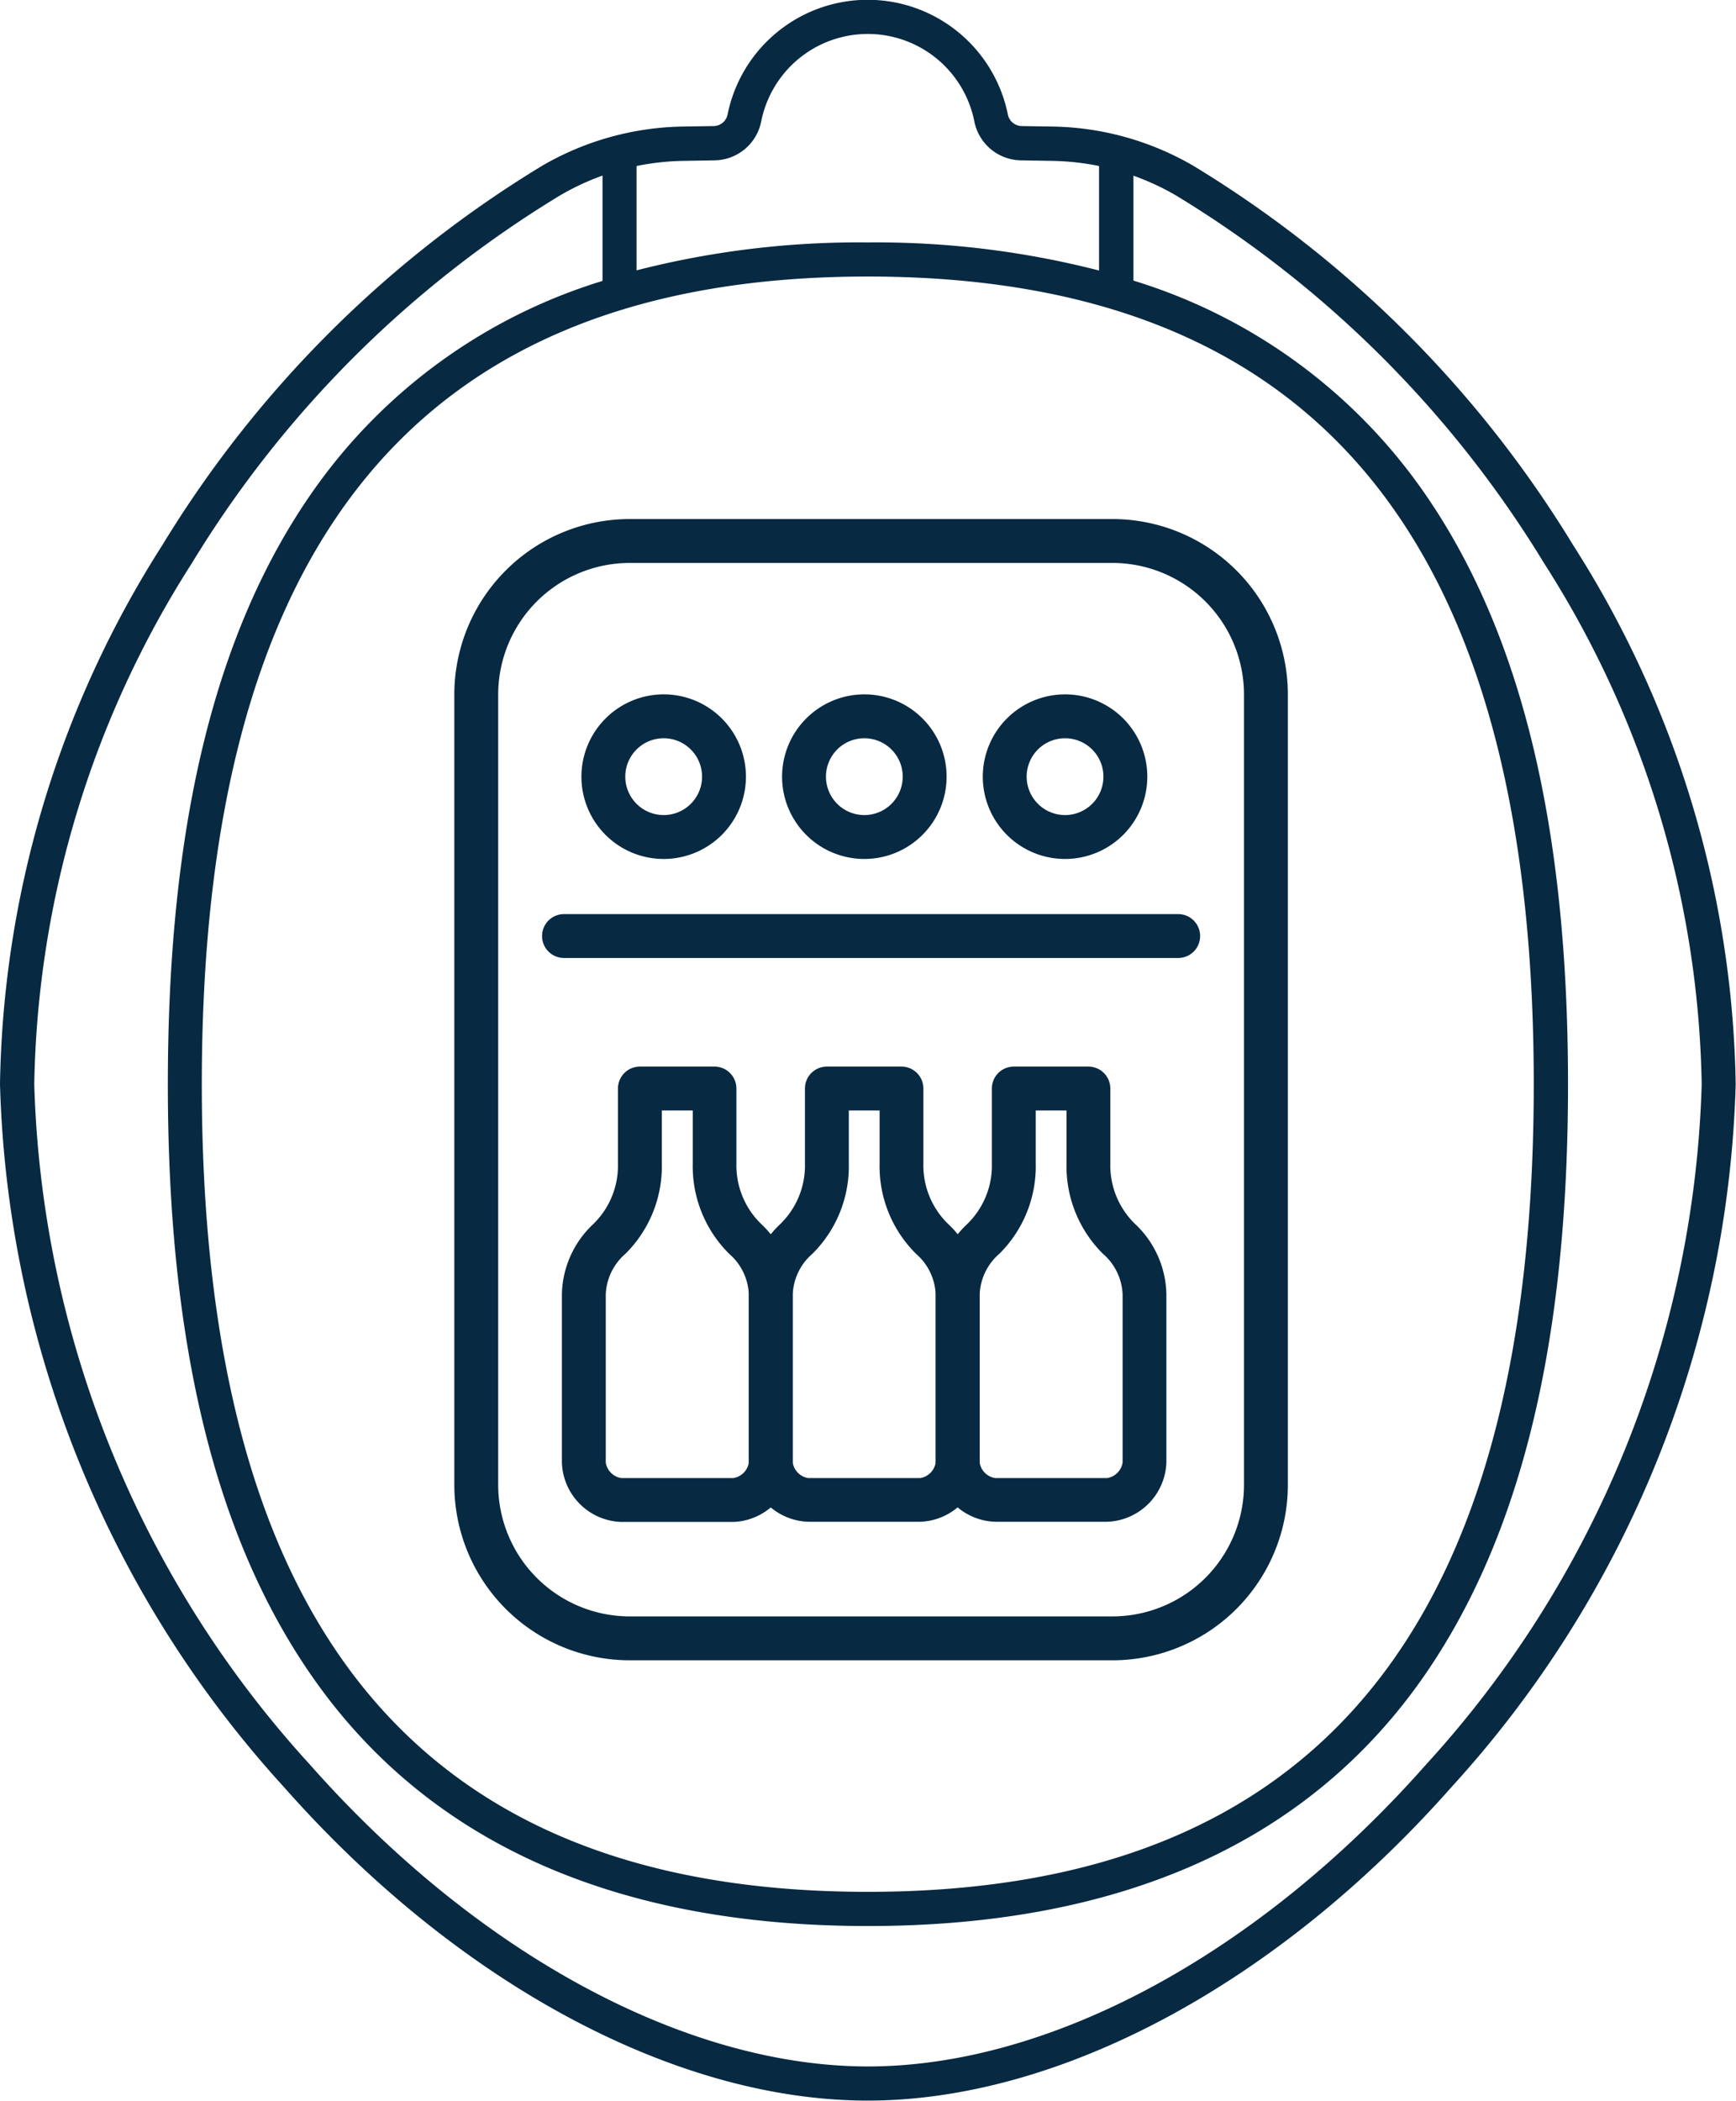
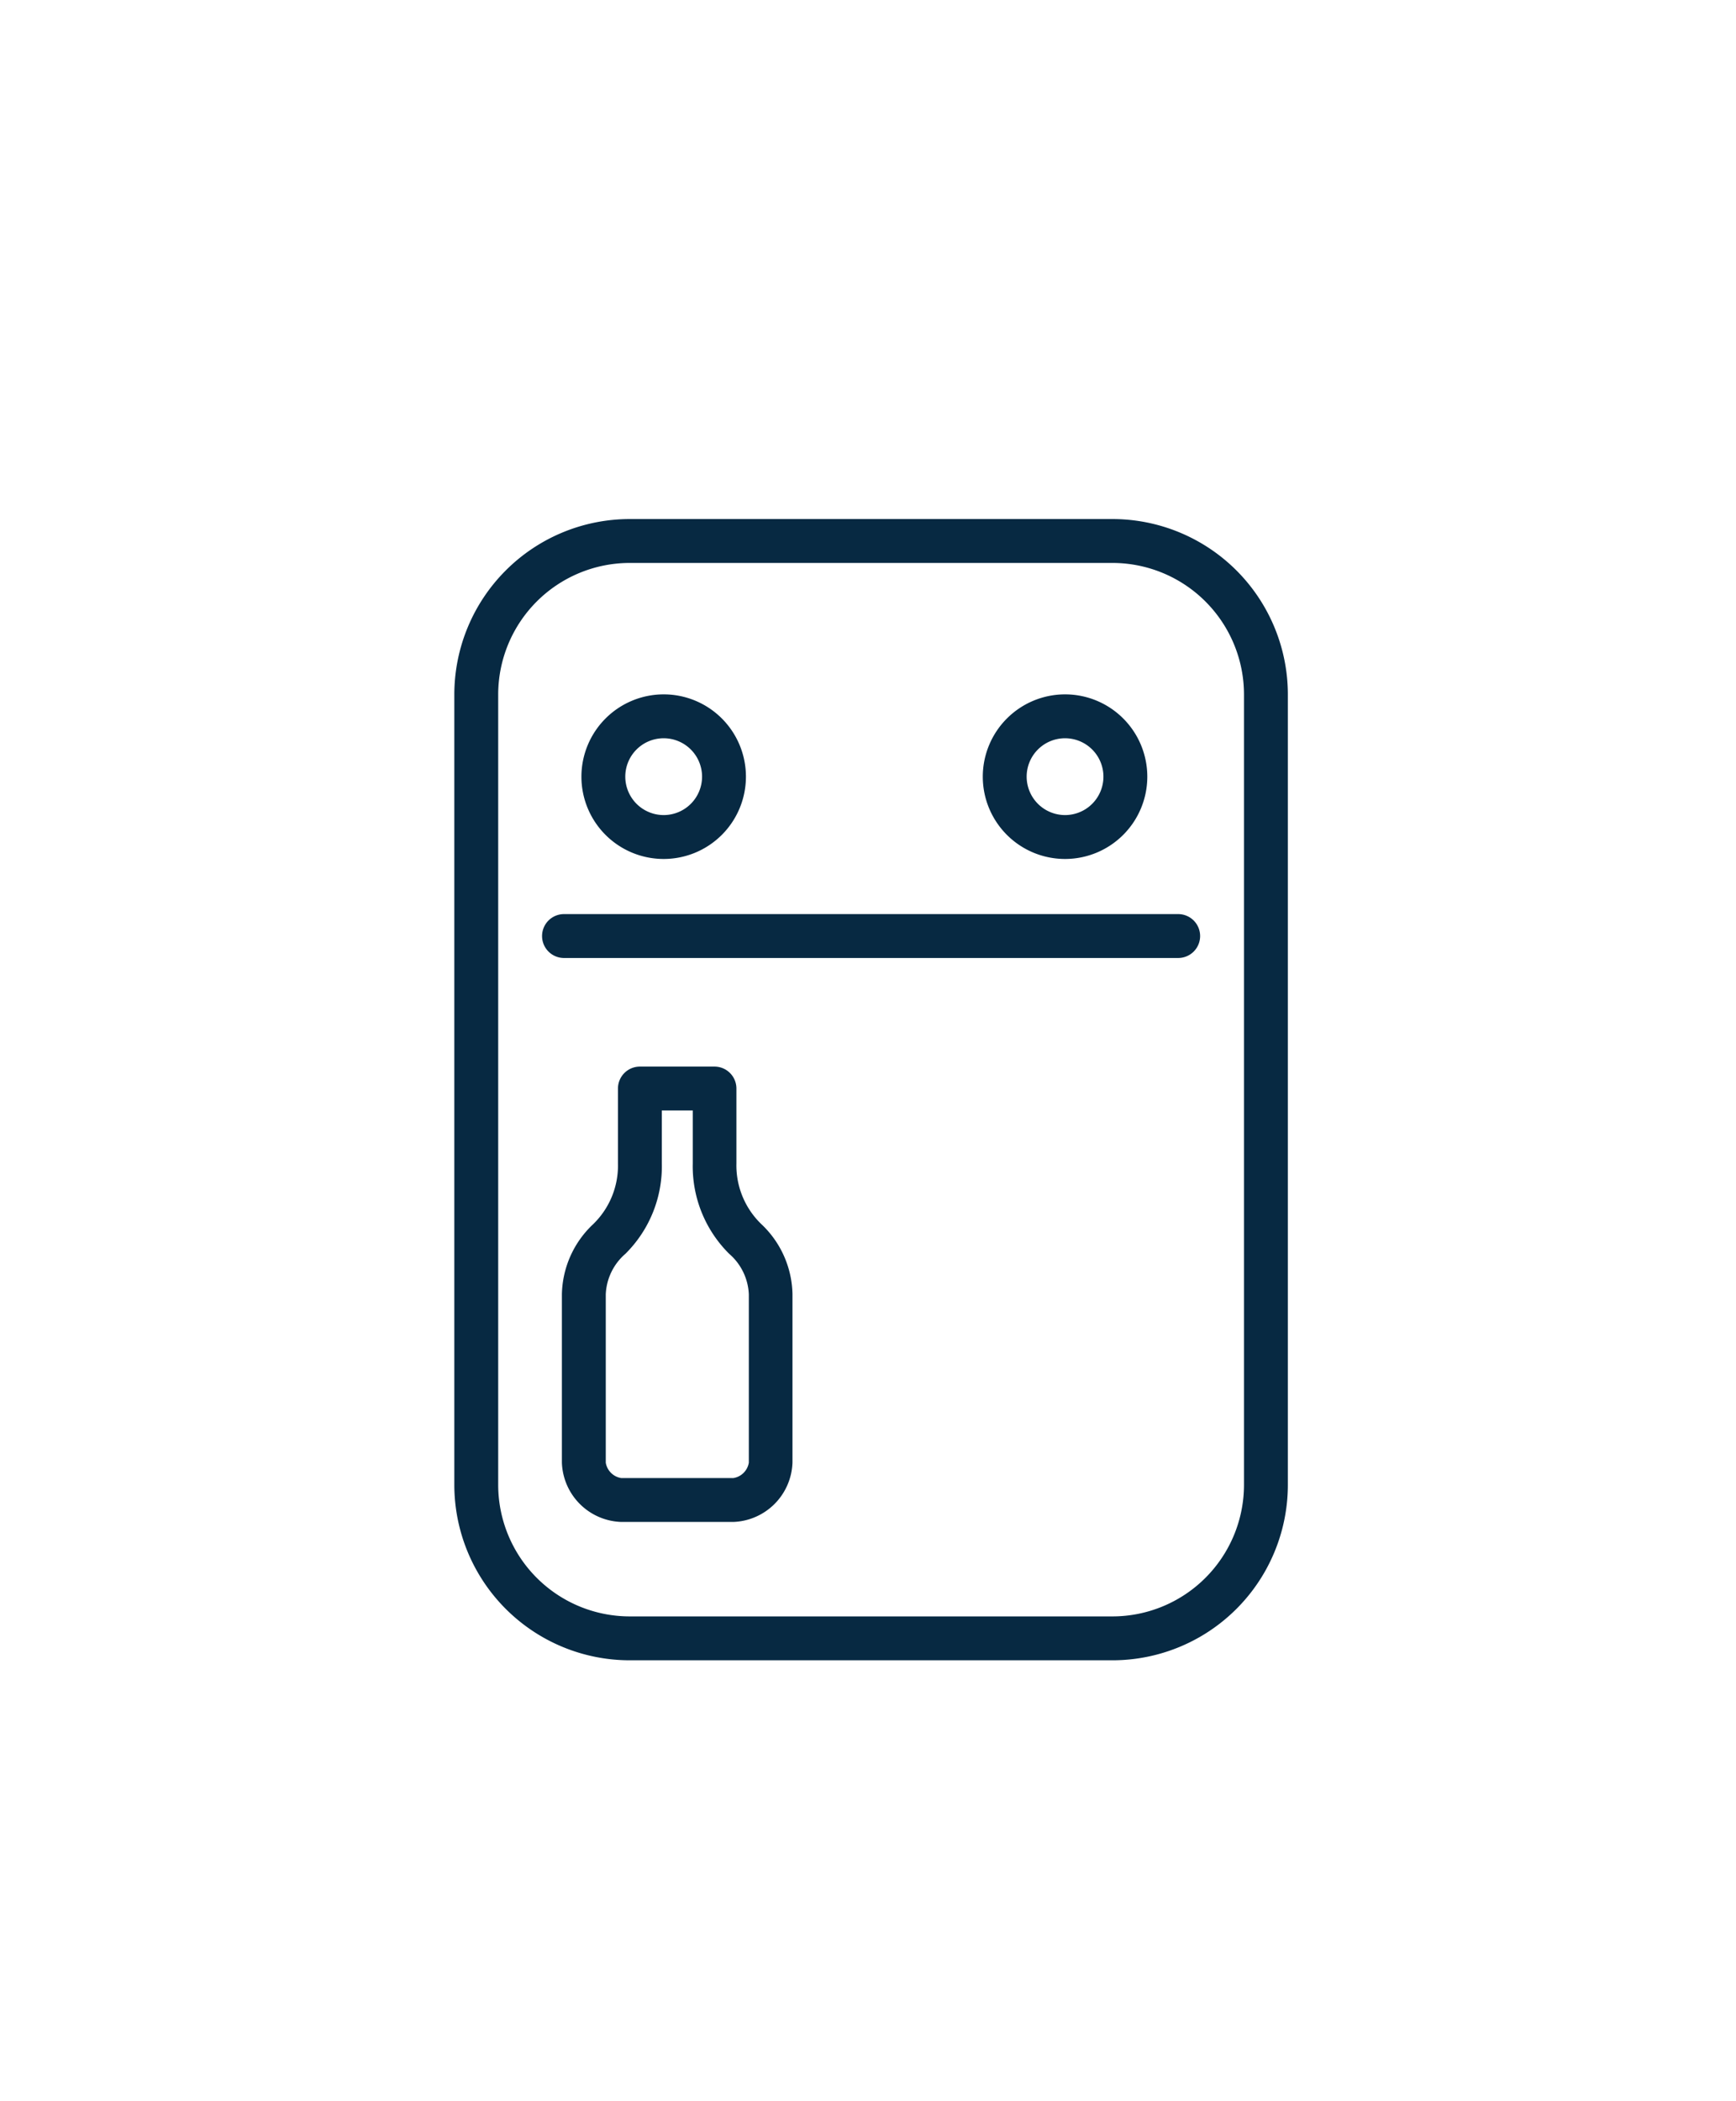
<svg xmlns="http://www.w3.org/2000/svg" width="39.571" height="47.861" viewBox="0 0 39.571 47.861">
  <g id="miniBar" transform="translate(-46.213 -1350.283)">
-     <path id="frame" d="M8.477,204.718A24.768,24.768,0,0,1,2,188.7a23.482,23.482,0,0,1,3.7-12.28,25.806,25.806,0,0,1,8.662-8.646h0a6.59,6.59,0,0,1,3.21-.891l.707-.011a.33.33,0,0,0,.308-.275,3.259,3.259,0,0,1,6.384,0,.329.329,0,0,0,.308.275l.707.011a6.587,6.587,0,0,1,3.21.891,25.784,25.784,0,0,1,8.663,8.646,23.483,23.483,0,0,1,3.705,12.28,24.769,24.769,0,0,1-6.478,16.013c-3.953,4.473-8.928,7.143-13.307,7.143S12.431,209.191,8.477,204.718Zm6.284-36.263a24.984,24.984,0,0,0-8.392,8.383A22.709,22.709,0,0,0,2.781,188.7a23.988,23.988,0,0,0,6.282,15.5c3.807,4.307,8.563,6.878,12.722,6.878s8.915-2.57,12.722-6.879a23.984,23.984,0,0,0,6.282-15.5A22.709,22.709,0,0,0,37.2,176.837a24.992,24.992,0,0,0-8.392-8.383,5.739,5.739,0,0,0-.972-.451v2.39a12.527,12.527,0,0,1,6.606,4.8c2.224,3.183,3.3,7.6,3.3,13.508s-1.081,10.327-3.3,13.509c-2.629,3.762-6.888,5.669-12.658,5.669s-10.03-1.907-12.658-5.669c-2.224-3.182-3.3-7.6-3.3-13.509S6.9,178.38,9.127,175.2a12.527,12.527,0,0,1,6.607-4.8V168A5.739,5.739,0,0,0,14.761,168.455ZM6.6,188.7c0,12.38,4.966,18.4,15.181,18.4s15.18-6.016,15.18-18.4-4.965-18.4-15.18-18.4S6.6,176.327,6.6,188.7Zm20.452-18.541v-2.377a5.829,5.829,0,0,0-1.076-.117l-.707-.012a1.1,1.1,0,0,1-1.062-.9,2.477,2.477,0,0,0-4.853,0,1.1,1.1,0,0,1-1.062.9l-.707.012a5.828,5.828,0,0,0-1.075.117v2.377a20.42,20.42,0,0,1,5.27-.636A20.421,20.421,0,0,1,27.056,170.164Z" transform="translate(44.213 1186.283)" fill="#072942" />
    <g id="minibar-2" data-name="minibar" transform="translate(45.428 1358.749)">
      <path id="Rectangle_130" data-name="Rectangle 130" d="M3.5-.5h11a4,4,0,0,1,4,4v18a4,4,0,0,1-4,4H3.5a4,4,0,0,1-4-4V3.5A4,4,0,0,1,3.5-.5Zm11,25a3,3,0,0,0,3-3V3.5a3,3,0,0,0-3-3H3.5a3,3,0,0,0-3,3v18a3,3,0,0,0,3,3Z" transform="translate(11.641 3.859)" fill="#072942" />
      <path id="Line_259" data-name="Line 259" d="M14,.5H0A.5.5,0,0,1-.5,0,.5.5,0,0,1,0-.5H14a.5.5,0,0,1,.5.5A.5.5,0,0,1,14,.5Z" transform="translate(13.641 12.859)" fill="#072942" />
      <path id="Ellipse_117" data-name="Ellipse 117" d="M1.375-.5A1.875,1.875,0,1,1-.5,1.375,1.877,1.877,0,0,1,1.375-.5Zm0,2.75A.875.875,0,1,0,.5,1.375.876.876,0,0,0,1.375,2.25Z" transform="translate(14.538 7.853)" fill="#072942" />
-       <path id="Ellipse_118" data-name="Ellipse 118" d="M1.375-.5A1.875,1.875,0,1,1-.5,1.375,1.877,1.877,0,0,1,1.375-.5Zm0,2.75A.875.875,0,1,0,.5,1.375.876.876,0,0,0,1.375,2.25Z" transform="translate(19.112 7.853)" fill="#072942" />
      <path id="Ellipse_119" data-name="Ellipse 119" d="M1.375-.5A1.875,1.875,0,1,1-.5,1.375,1.877,1.877,0,0,1,1.375-.5Zm0,2.75A.875.875,0,1,0,.5,1.375.876.876,0,0,0,1.375,2.25Z" transform="translate(23.687 7.853)" fill="#072942" />
      <g id="Group_56" data-name="Group 56" transform="translate(14.093 16.333)">
        <path id="Path_450" data-name="Path 450" d="M19.268,31.5h1.7a.5.5,0,0,1,.5.5v1.706a1.856,1.856,0,0,0,.586,1.4,2.248,2.248,0,0,1,.692,1.579v3.834A1.4,1.4,0,0,1,21.4,41.874H18.841a1.4,1.4,0,0,1-1.351-1.351V36.689a2.248,2.248,0,0,1,.692-1.579,1.856,1.856,0,0,0,.586-1.4V32A.5.5,0,0,1,19.268,31.5Zm.851,1h-.351v1.206a2.806,2.806,0,0,1-.83,2.059,1.29,1.29,0,0,0-.448.924v3.834a.424.424,0,0,0,.351.351H21.4a.424.424,0,0,0,.351-.351V36.689a1.29,1.29,0,0,0-.448-.924,2.806,2.806,0,0,1-.83-2.059V32.5Z" transform="translate(-17.99 -32)" fill="#072942" />
-         <path id="Path_451" data-name="Path 451" d="M28.938,31.5h1.7a.5.5,0,0,1,.5.5v1.706a1.856,1.856,0,0,0,.586,1.4,2.248,2.248,0,0,1,.692,1.579v3.834a1.4,1.4,0,0,1-1.351,1.351H28.511a1.4,1.4,0,0,1-1.351-1.351V36.689a2.248,2.248,0,0,1,.692-1.579,1.856,1.856,0,0,0,.586-1.4V32A.5.5,0,0,1,28.938,31.5Zm.851,1h-.351v1.206a2.806,2.806,0,0,1-.83,2.059,1.29,1.29,0,0,0-.448.924v3.834a.424.424,0,0,0,.351.351h2.556a.424.424,0,0,0,.351-.351V36.689a1.29,1.29,0,0,0-.448-.924,2.806,2.806,0,0,1-.83-2.059V32.5Z" transform="translate(-23.398 -32)" fill="#072942" />
-         <path id="Path_452" data-name="Path 452" d="M38.608,31.5h1.7a.5.5,0,0,1,.5.5v1.706a1.856,1.856,0,0,0,.586,1.4,2.248,2.248,0,0,1,.692,1.579v3.834a1.4,1.4,0,0,1-1.351,1.351H38.181a1.4,1.4,0,0,1-1.351-1.351V36.689a2.248,2.248,0,0,1,.692-1.579,1.856,1.856,0,0,0,.586-1.4V32A.5.5,0,0,1,38.608,31.5Zm.851,1h-.351v1.206a2.806,2.806,0,0,1-.83,2.059,1.29,1.29,0,0,0-.448.924v3.834a.424.424,0,0,0,.351.351h2.556a.424.424,0,0,0,.351-.351V36.689a1.29,1.29,0,0,0-.448-.924,2.806,2.806,0,0,1-.83-2.059V32.5Z" transform="translate(-28.807 -32)" fill="#072942" />
      </g>
    </g>
  </g>
</svg>